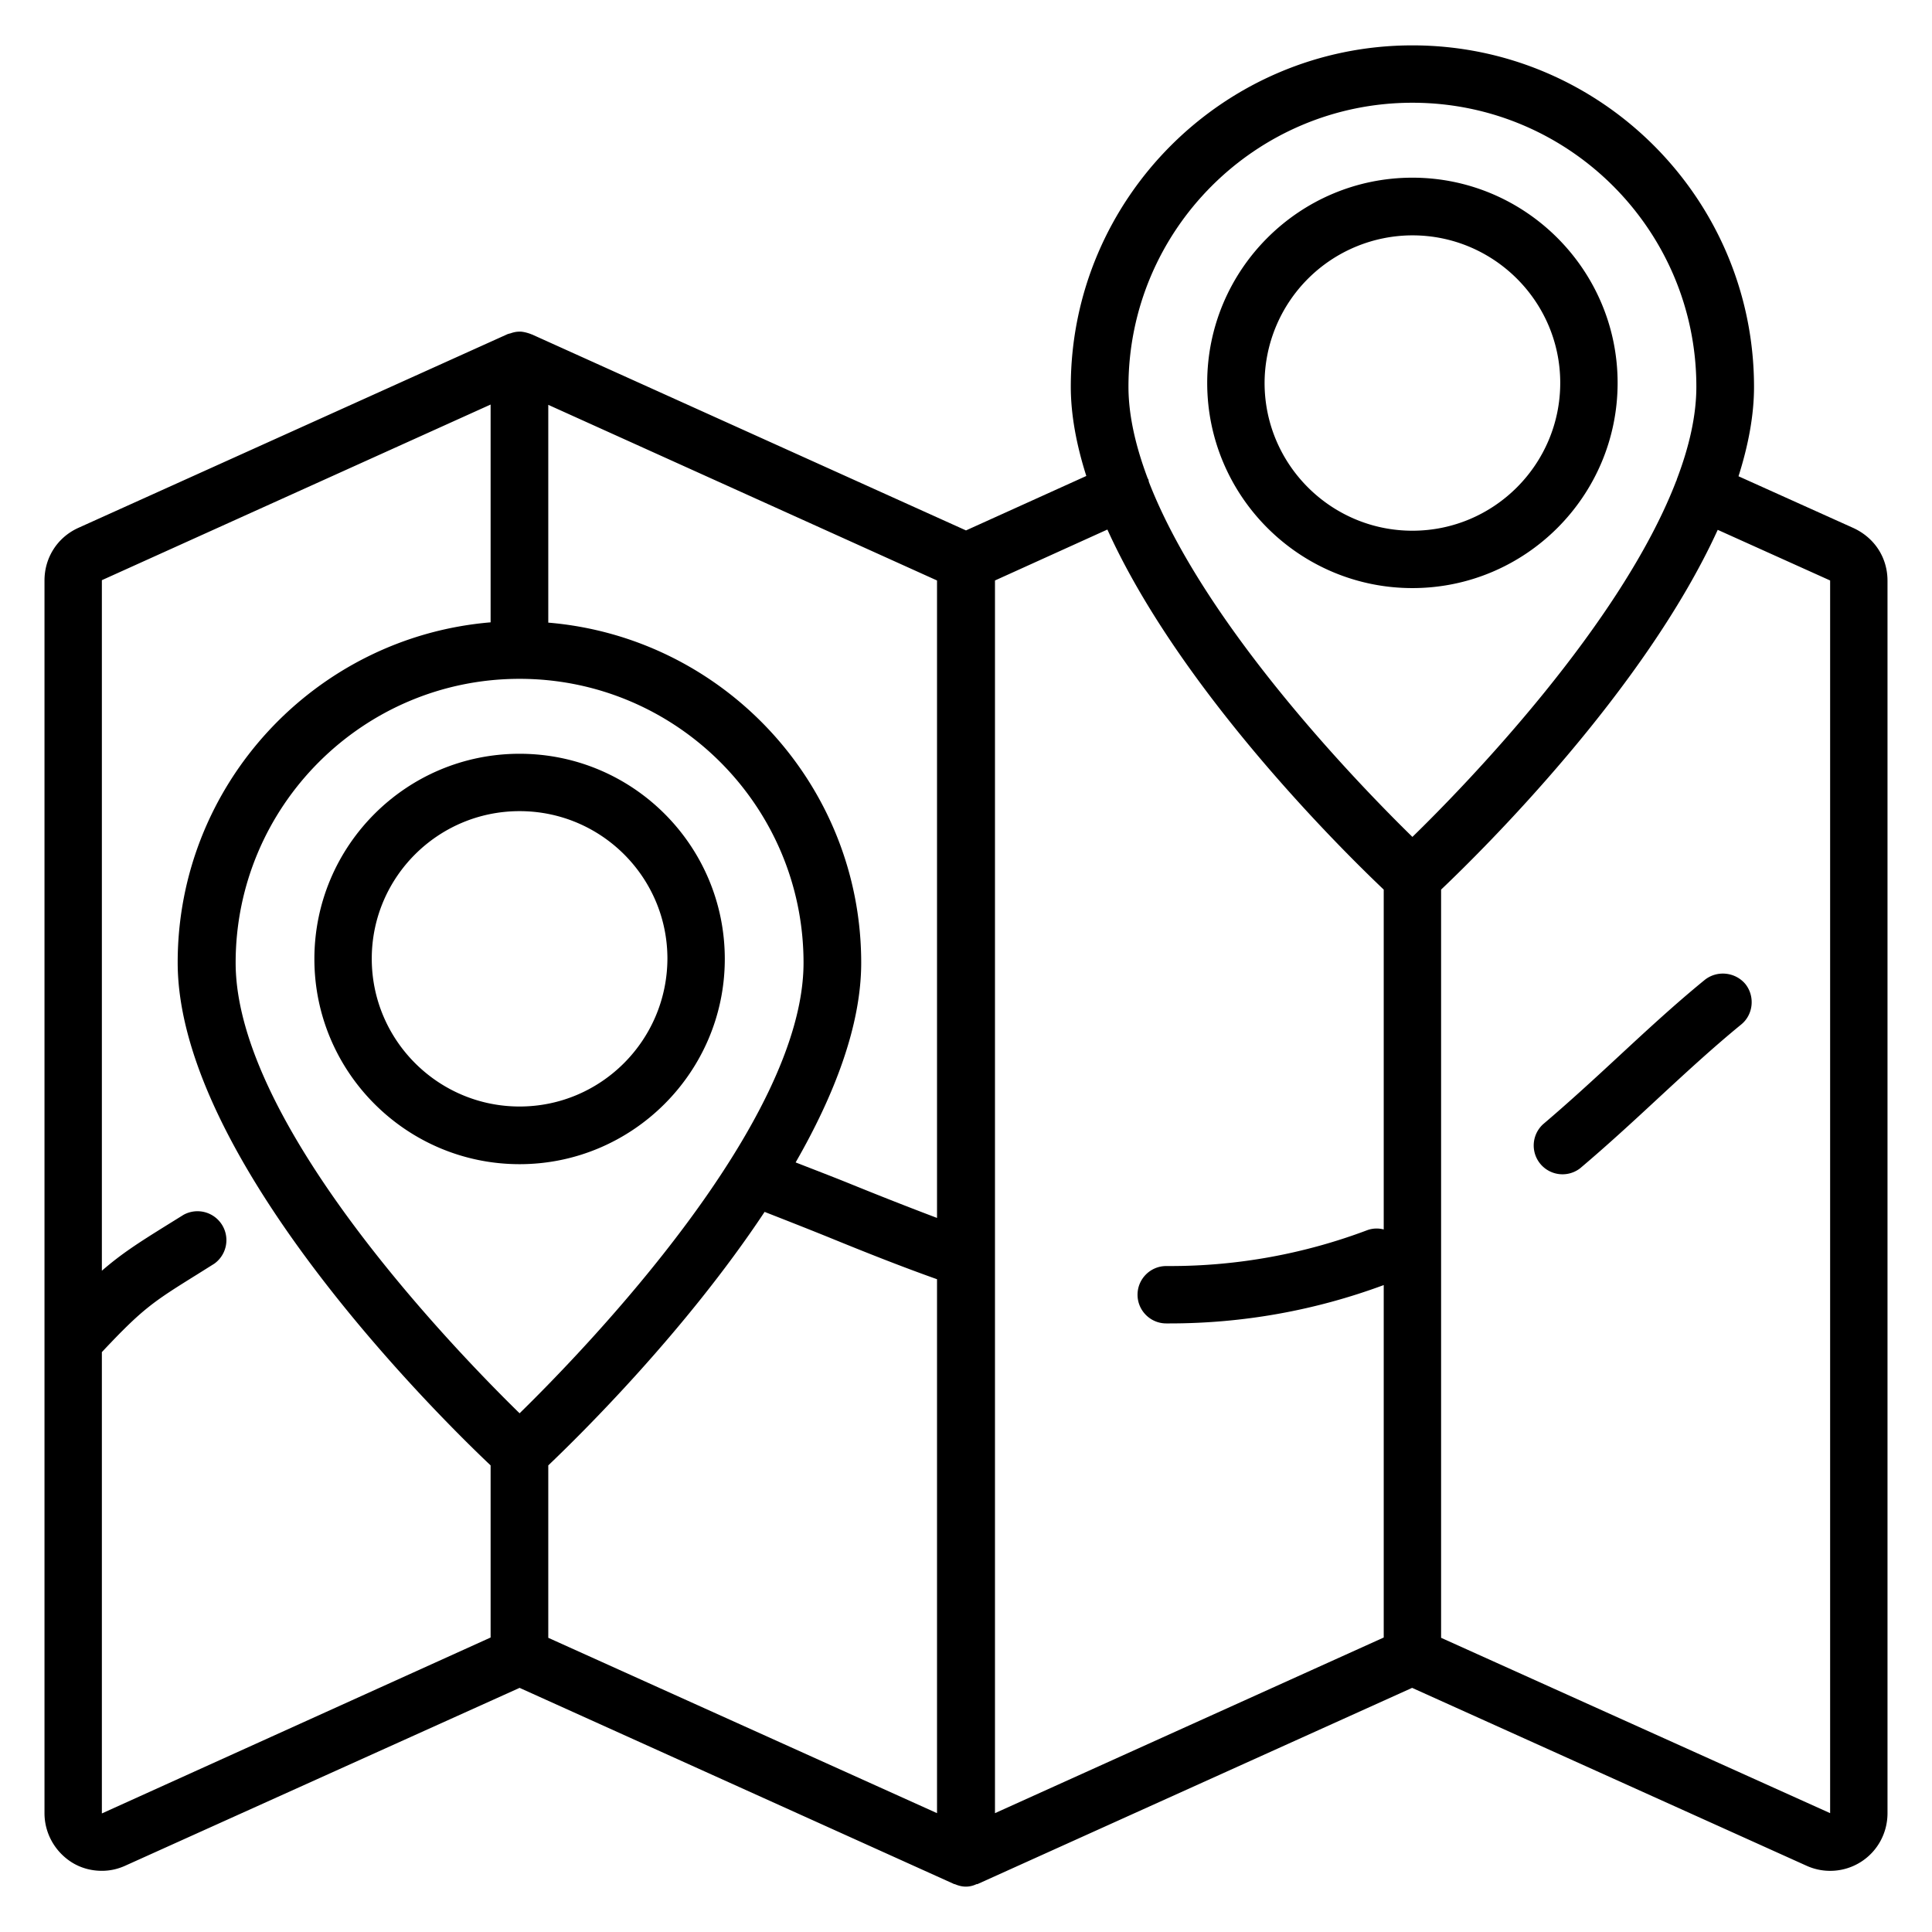
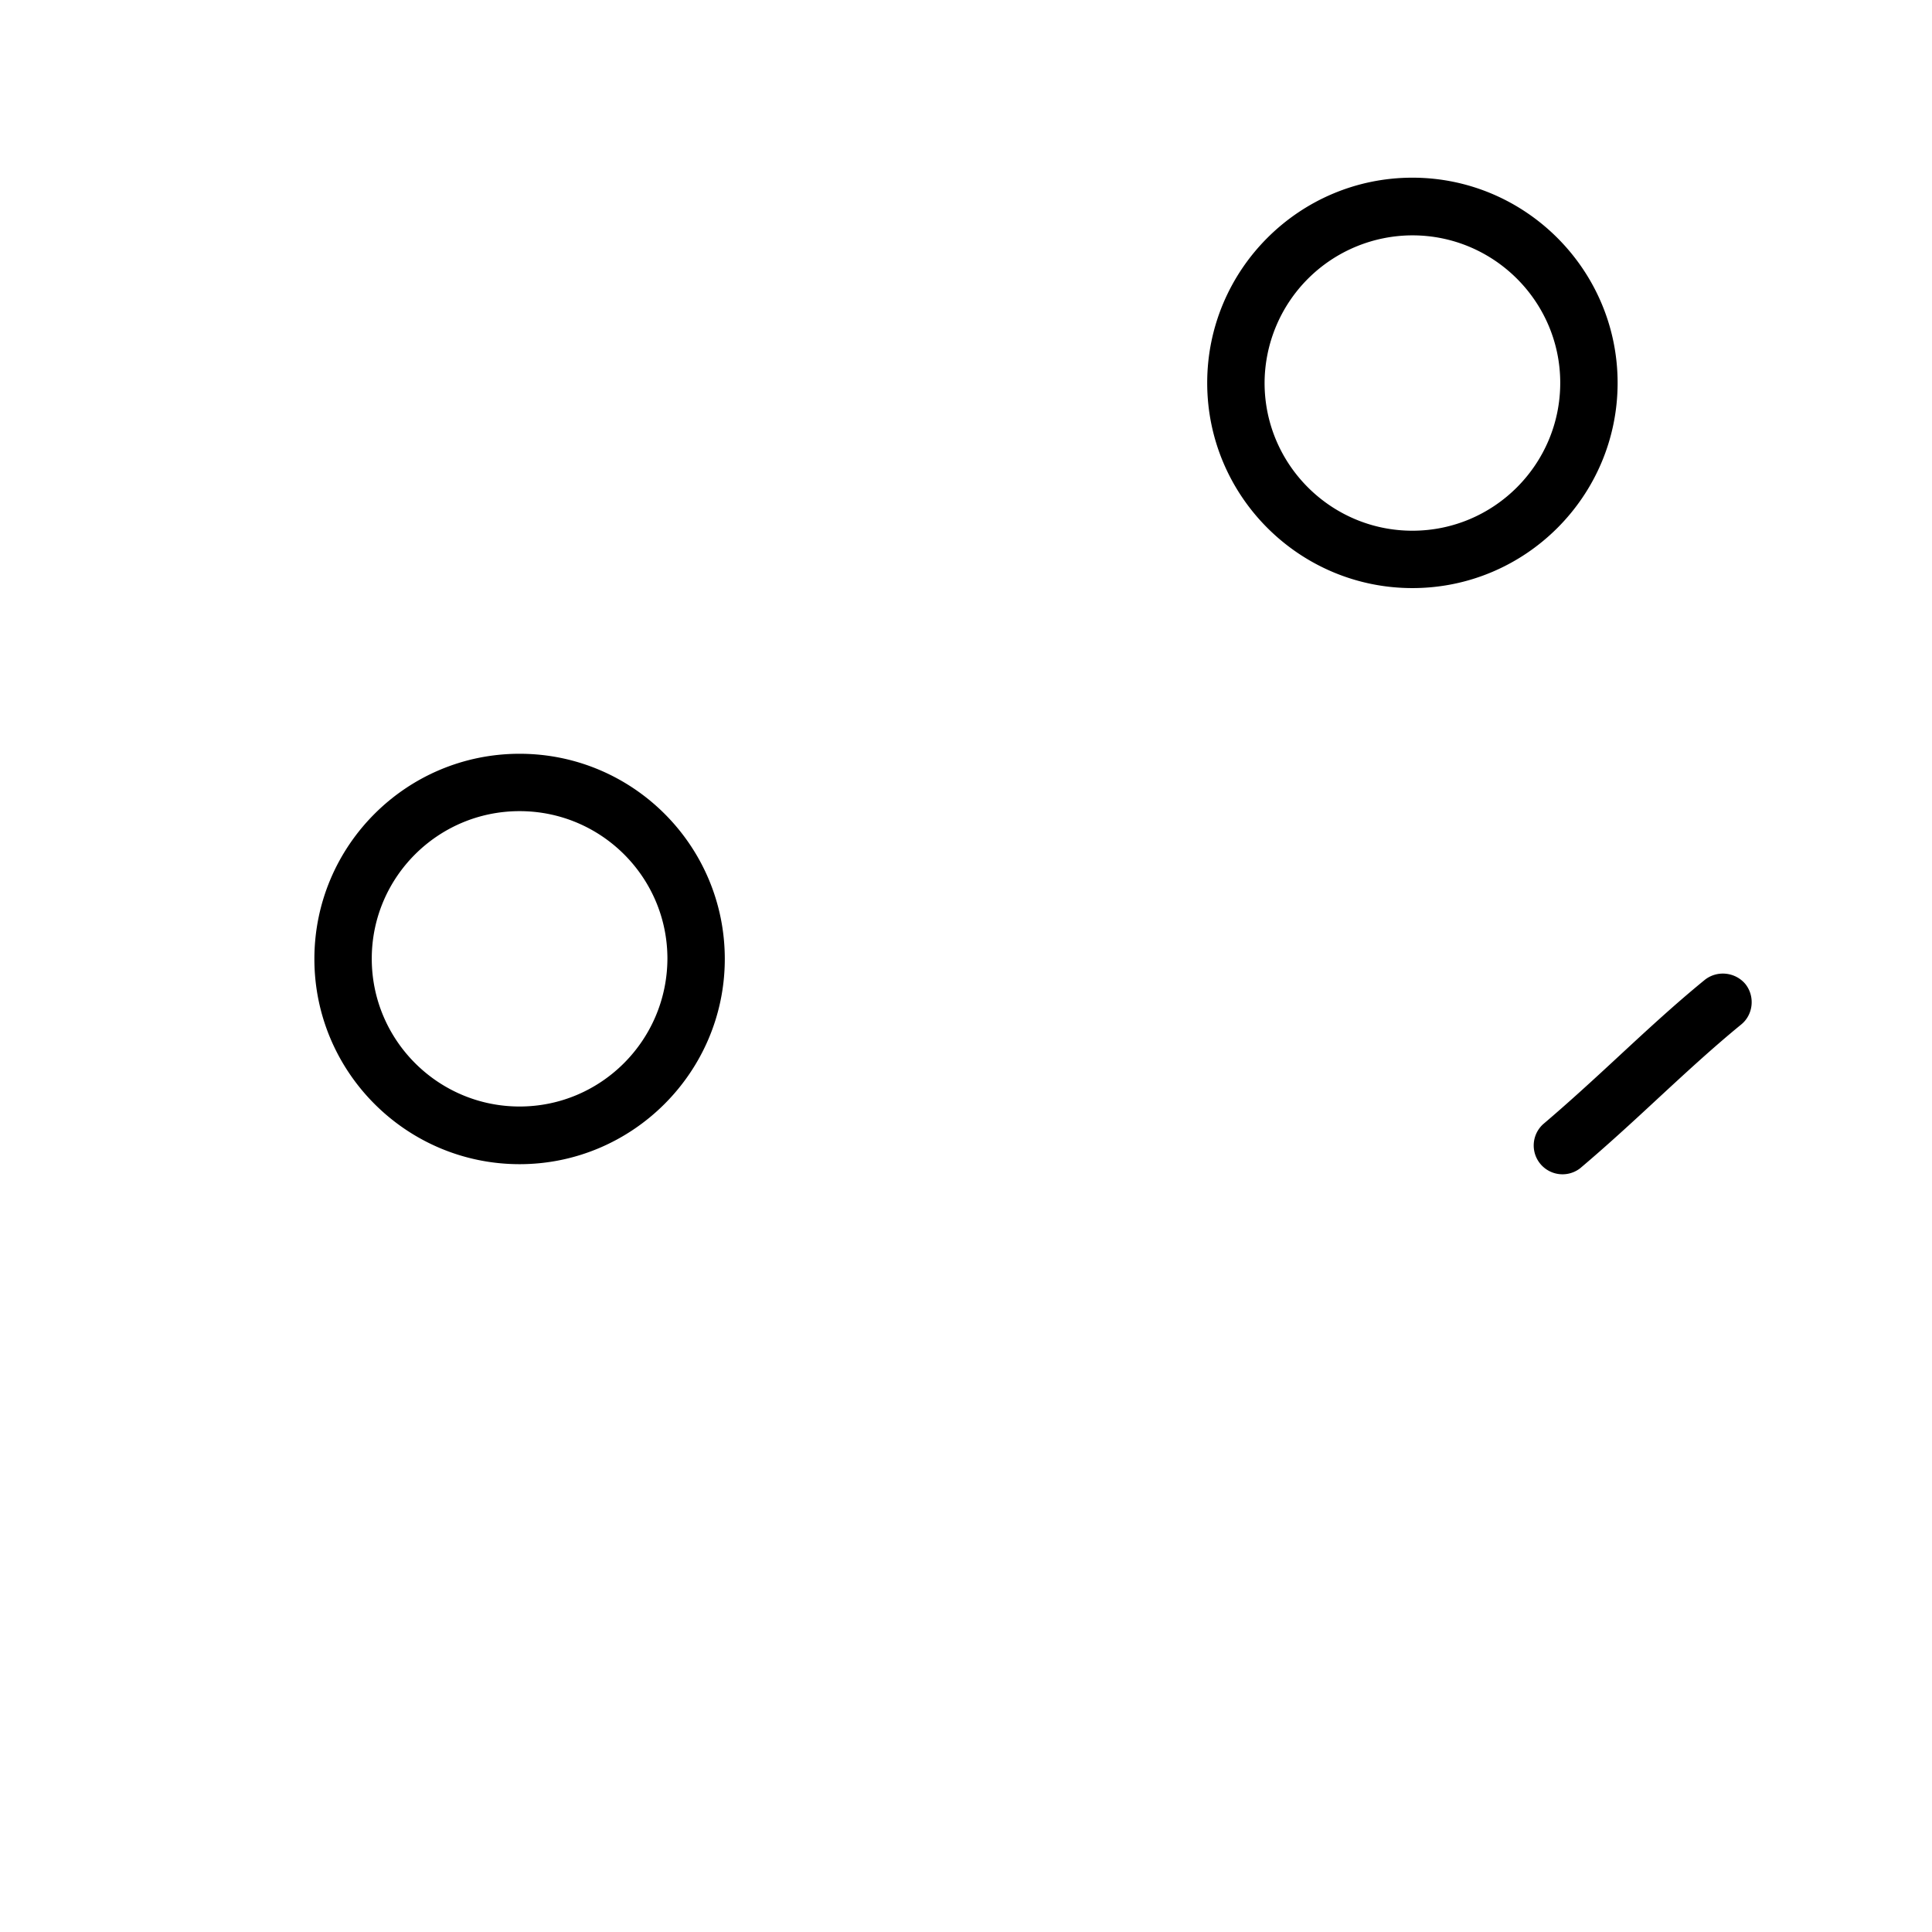
<svg xmlns="http://www.w3.org/2000/svg" version="1.1" width="512" height="512" x="0" y="0" viewBox="0 0 66 66" style="enable-background:new 0 0 512 512" xml:space="preserve" class="">
  <g>
-     <path d="m63.32 18.04-3.93-1.77c.33-1.04.53-2.07.53-3.05 0-6.44-5.24-11.67-11.67-11.67S36.58 6.78 36.58 13.21c0 .98.2 2.01.53 3.05L33 18.12l-14.84-6.7c-.01 0-.02 0-.03-.01-.11-.04-.22-.07-.33-.08h-.06c-.1 0-.19.02-.28.05-.02.01-.04.01-.07.02-.01 0-.03.01-.04.01L2.66 18.04c-.71.33-1.14 1.02-1.14 1.79v42.11c0 .67.34 1.29.9 1.66.32.21.69.31 1.06.31.28 0 .55-.06.81-.18l13.46-6.07 14.84 6.7c.01.01.03 0 .04.01.12.05.24.08.36.08H33c.12 0 .24-.03.35-.08.01-.01.03 0 .05-.01l14.84-6.7 13.46 6.07a1.956 1.956 0 0 0 1.88-.13c.56-.36.9-.98.9-1.66v-42.1c0-.78-.43-1.46-1.16-1.8zM48.25 3.51c5.35 0 9.7 4.35 9.7 9.7 0 1-.25 2.07-.67 3.17v.01c0 .01 0 .02-.01.02-1.88 4.91-7.15 10.36-9.02 12.18-1.86-1.82-7.1-7.23-9-12.12-.01-.03-.01-.06-.02-.09 0-.01-.01-.02-.02-.03-.41-1.09-.66-2.15-.66-3.14 0-5.35 4.35-9.7 9.7-9.7zm-.98 26.88V42a.94.94 0 0 0-.55.02 19.06 19.06 0 0 1-6.75 1.23h-.13c-.54 0-.98.44-.98.98s.44.98.98.98h.12c2.5 0 4.96-.44 7.31-1.31v12.04l-13.28 6V19.83l3.84-1.74c2.49 5.5 8.03 10.96 9.44 12.3zM32.02 41.61c-.98-.37-1.97-.76-2.93-1.15-.64-.26-1.27-.5-1.91-.75 1.31-2.28 2.24-4.66 2.24-6.82 0-6.1-4.71-11.12-10.69-11.62v-7.44l13.28 6v21.78zm-14.27 6.67c-2.29-2.24-9.7-9.92-9.7-15.39 0-5.35 4.35-9.7 9.7-9.7s9.7 4.35 9.7 9.7c0 5.47-7.41 13.15-9.7 15.39zM3.48 61.95V46.19c1.4-1.49 1.74-1.71 3.25-2.65l.59-.37a.988.988 0 0 0-1.05-1.67l-.58.36c-.98.61-1.54.97-2.21 1.55V19.82l13.28-6v7.44c-5.98.5-10.69 5.52-10.69 11.62 0 6.69 8.86 15.45 10.69 17.18v5.88zm15.25-6v-5.89c1.09-1.04 4.67-4.56 7.39-8.66.74.29 1.48.58 2.22.88 1.2.49 2.43.98 3.67 1.42v18.24zm30.5 0V30.39c1.4-1.33 6.94-6.79 9.45-12.29l3.84 1.73v42.11z" fill="#000000" opacity="1" data-original="#000000" />
    <path d="M58.23 33.48c-1.03.84-2.01 1.75-2.96 2.63-.83.77-1.69 1.56-2.55 2.29a.984.984 0 0 0 1.26 1.51c.9-.76 1.78-1.57 2.62-2.35.93-.86 1.89-1.75 2.88-2.56.42-.34.48-.97.14-1.39-.35-.41-.97-.47-1.39-.13zM48.25 20.09c3.87 0 7.01-3.15 7.01-7.01s-3.15-7.01-7.01-7.01-7.01 3.14-7.01 7.01 3.15 7.01 7.01 7.01zm0-12.05c2.78 0 5.05 2.26 5.05 5.04s-2.26 5.05-5.05 5.05c-2.78 0-5.05-2.26-5.05-5.05a5.06 5.06 0 0 1 5.05-5.04zM17.75 25.75c-3.87 0-7.01 3.14-7.01 7.01s3.15 7.01 7.01 7.01 7.01-3.15 7.01-7.01c0-3.87-3.14-7.01-7.01-7.01zm0 12.05c-2.78 0-5.05-2.26-5.05-5.05 0-2.78 2.26-5.04 5.05-5.04s5.05 2.26 5.05 5.04c-.01 2.79-2.27 5.05-5.05 5.05z" fill="#000000" opacity="1" data-original="#000000" />
  </g>
</svg>